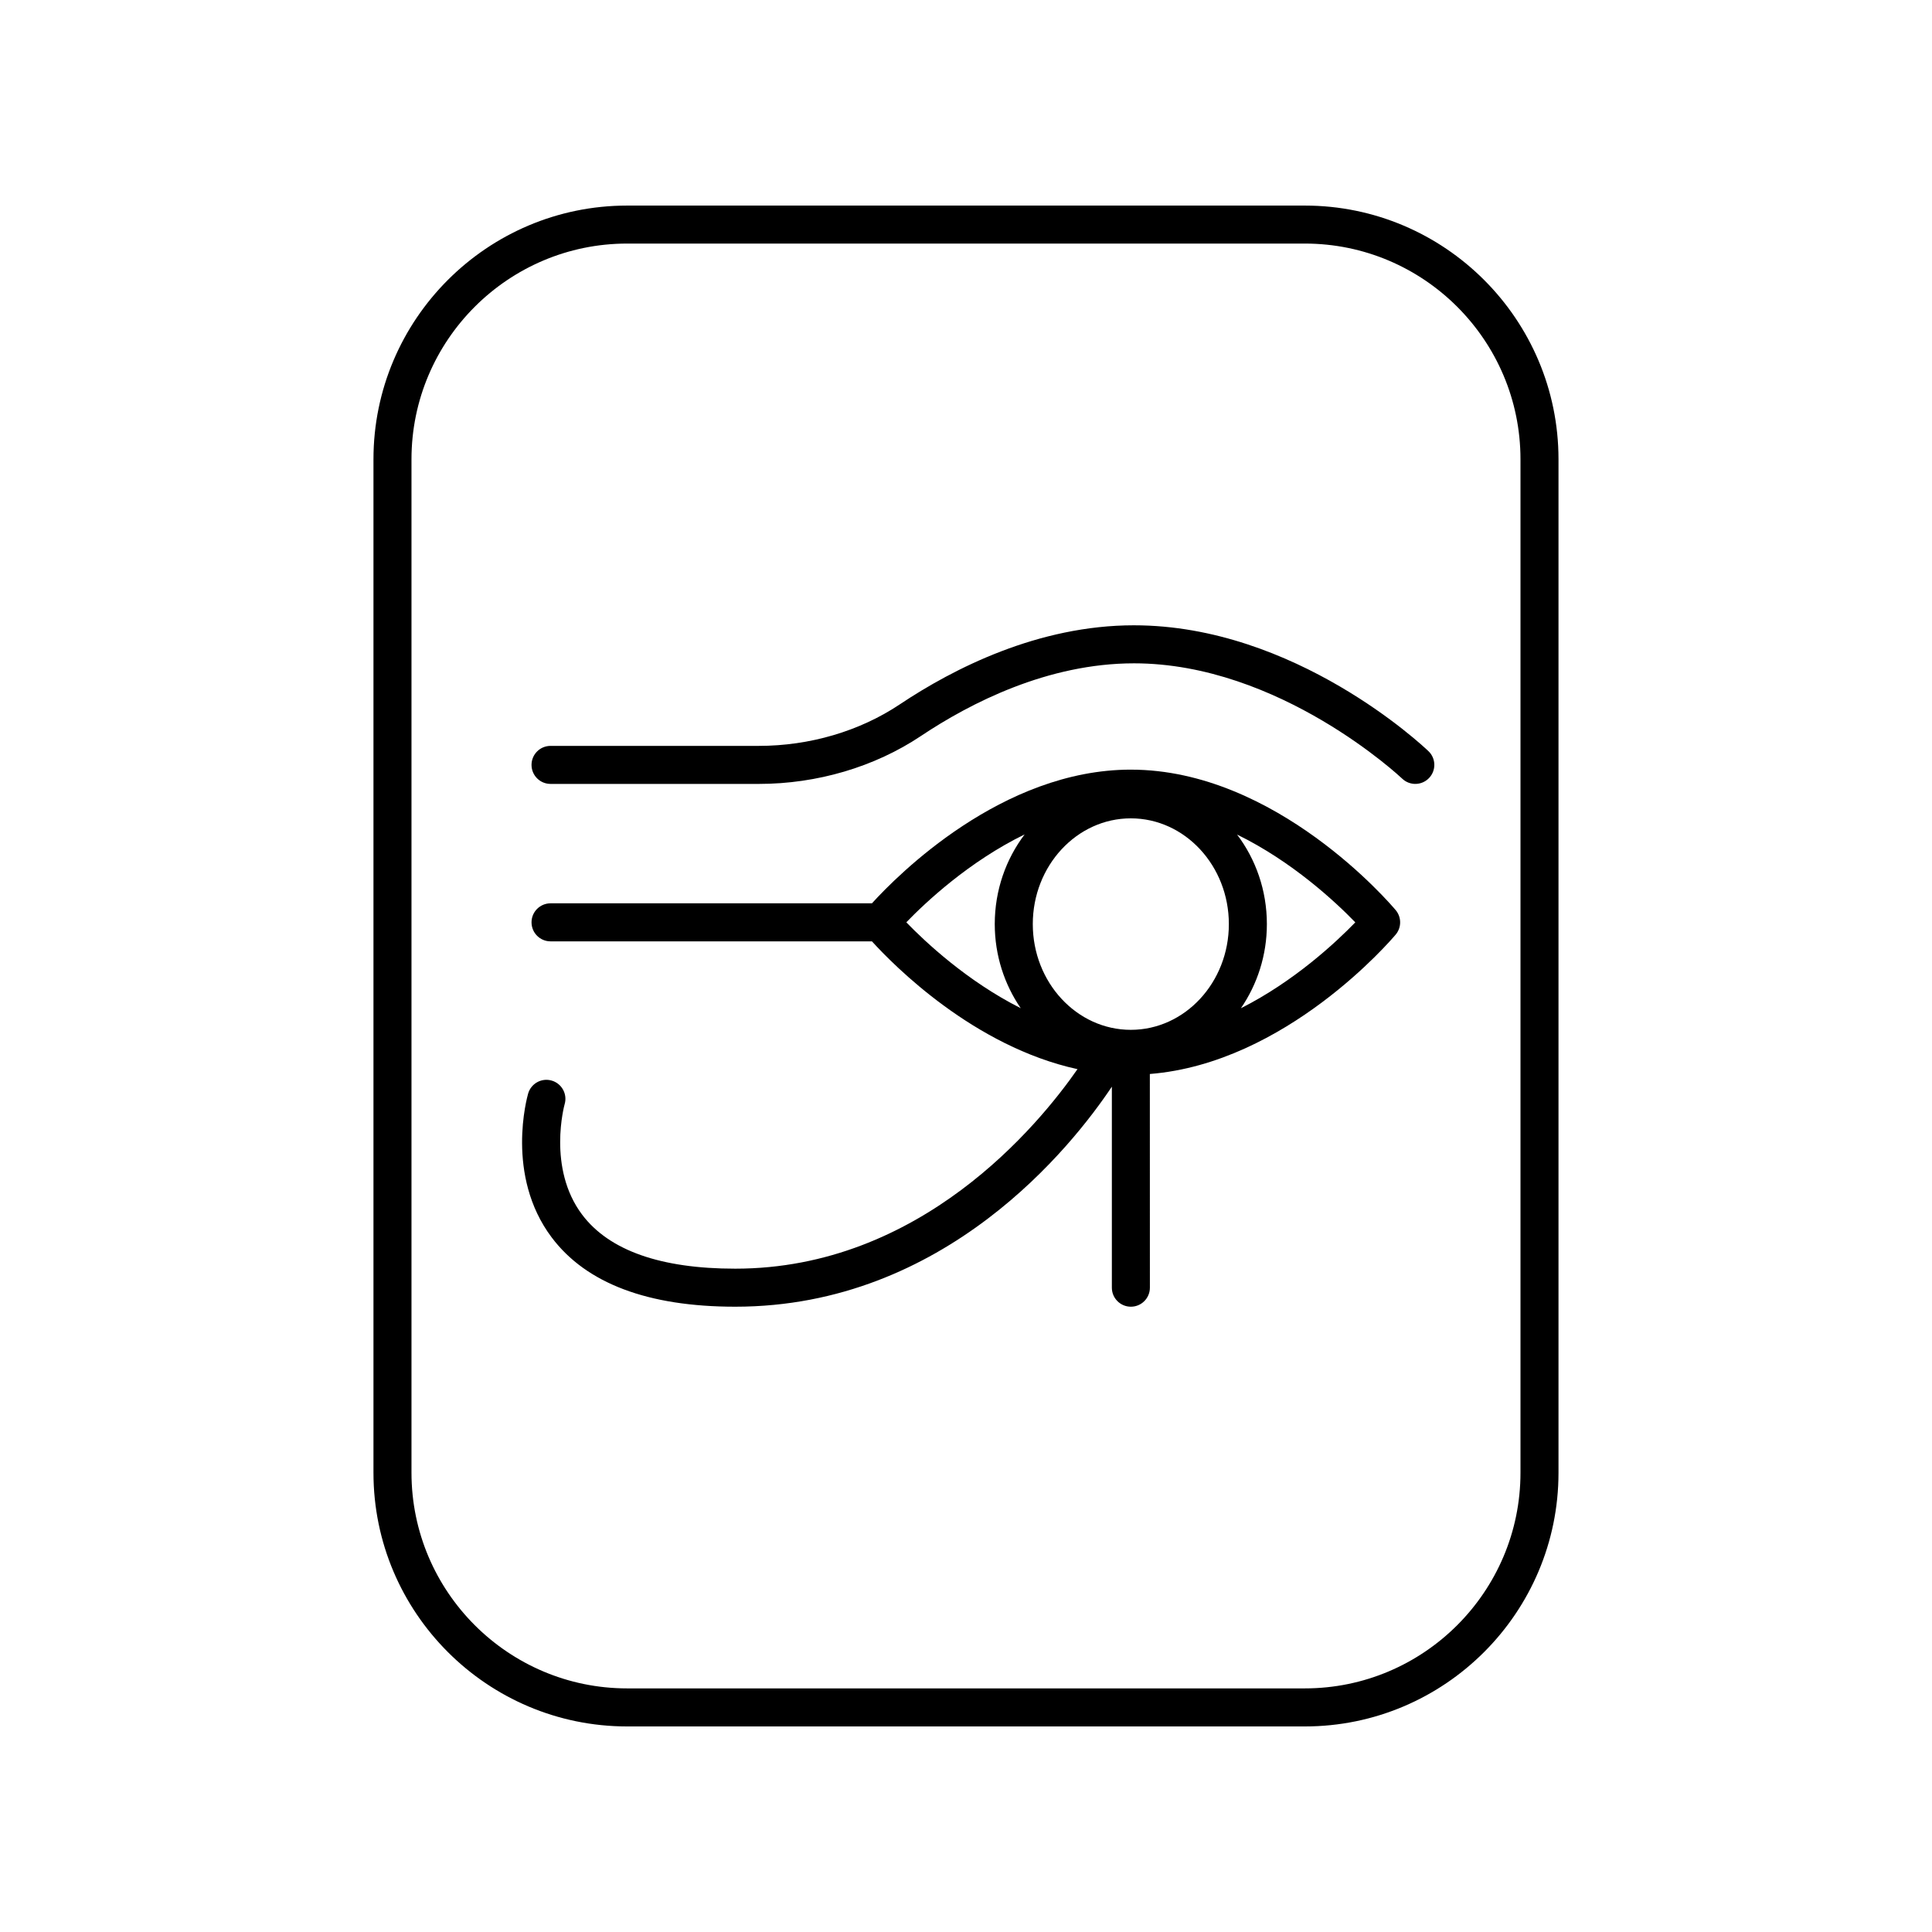
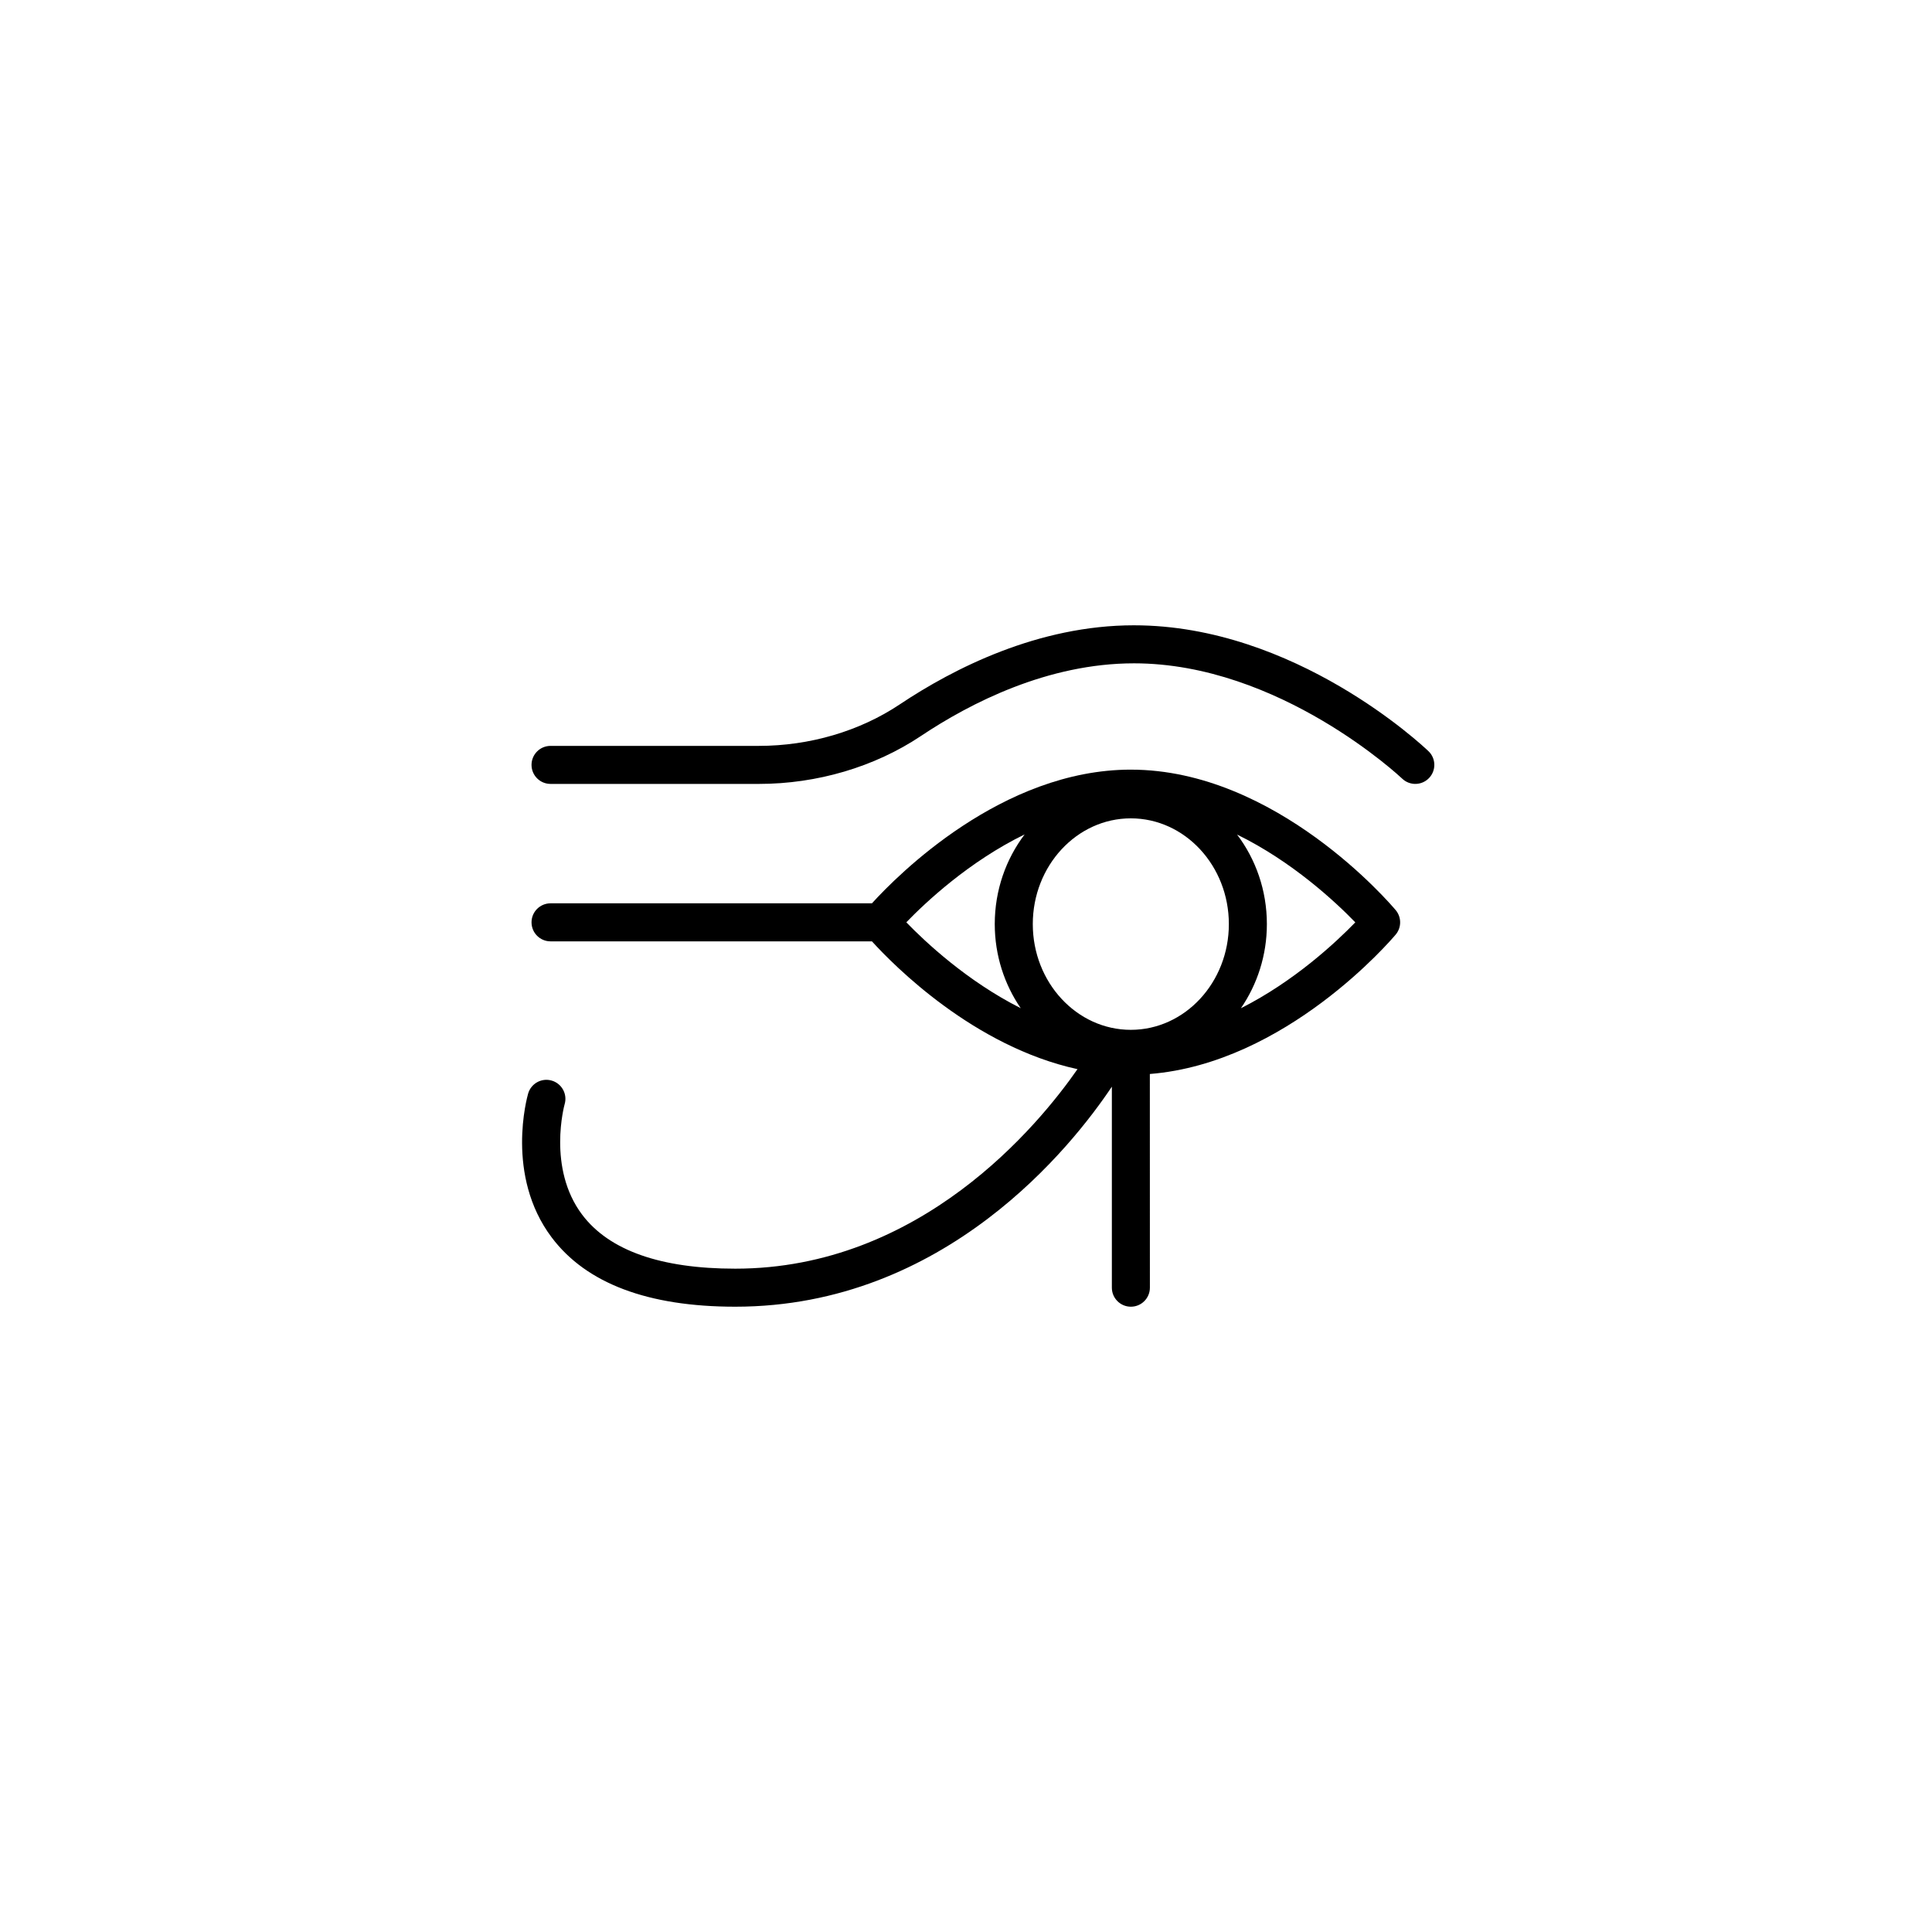
<svg xmlns="http://www.w3.org/2000/svg" fill="#000000" width="800px" height="800px" version="1.1" viewBox="144 144 512 512">
  <g>
-     <path d="m489.79 198.48h-179.59c-37.07 0-67.227 30.156-67.227 67.227v268.59c0 37.066 30.156 67.227 67.227 67.227h179.59c37.07 0 67.227-30.156 67.227-67.227v-268.59c0-37.07-30.156-67.227-67.227-67.227zm57.152 335.81c0 31.516-25.641 57.152-57.152 57.152h-179.59c-31.512 0-57.152-25.641-57.152-57.152v-268.59c0-31.512 25.641-57.152 57.152-57.152h179.59c31.512 0 57.152 25.641 57.152 57.152z" />
    <path d="m443.68 347.96c-34.137 0-61.828 27.973-68.605 35.43h-85.176c-2.781 0-5.039 2.254-5.039 5.039s2.258 5.039 5.039 5.039h85.176c5.812 6.398 27.004 27.875 54.473 33.867-10.383 14.93-41.613 52.875-90.699 52.875-19.75 0-33.398-4.812-40.562-14.297-9.324-12.344-4.695-29.156-4.648-29.305 0.777-2.672-0.762-5.465-3.43-6.242-2.676-0.785-5.465 0.762-6.246 3.43-0.25 0.883-6.106 21.688 6.223 38.109 9.16 12.203 25.531 18.383 48.668 18.383 55.676 0 89.301-42.605 99.801-58.312v53.273c0 2.785 2.258 5.039 5.039 5.039s5.039-2.254 5.039-5.039l-0.012-56.633c36.109-2.887 63.938-35.5 65.156-36.949 1.57-1.875 1.566-4.602 0-6.473-1.277-1.523-31.66-37.234-70.195-37.234zm0 68.957c-14.328 0-25.98-12.57-25.98-28.023 0-15.445 11.652-28.023 25.98-28.023 14.324 0 25.98 12.57 25.98 28.023 0 15.453-11.656 28.023-25.98 28.023zm-59.496-28.496c5.16-5.344 16.641-16.113 31.355-23.293-4.941 6.519-7.918 14.777-7.918 23.758 0 8.332 2.574 16.02 6.883 22.297-14.203-7.16-25.277-17.547-30.32-22.762zm88.668 22.773c4.309-6.277 6.883-13.969 6.883-22.297 0-8.973-2.969-17.215-7.898-23.73 14.688 7.18 26.164 17.926 31.332 23.266-5.047 5.207-16.113 15.59-30.316 22.762z" />
    <path d="m444.52 309.71c-25.375 0-47.781 11.41-62.113 20.984-10.59 7.074-23.836 10.973-37.309 10.973h-55.199c-2.781 0-5.039 2.254-5.039 5.039 0 2.785 2.258 5.039 5.039 5.039h55.207c15.438 0 30.676-4.504 42.906-12.672 13.168-8.801 33.664-19.285 56.512-19.285 38.594 0 70.75 30.254 71.066 30.555 2.016 1.93 5.203 1.855 7.125-0.16 1.918-2.004 1.855-5.195-0.156-7.117-1.43-1.359-35.336-33.355-78.039-33.355z" />
  </g>
</svg>